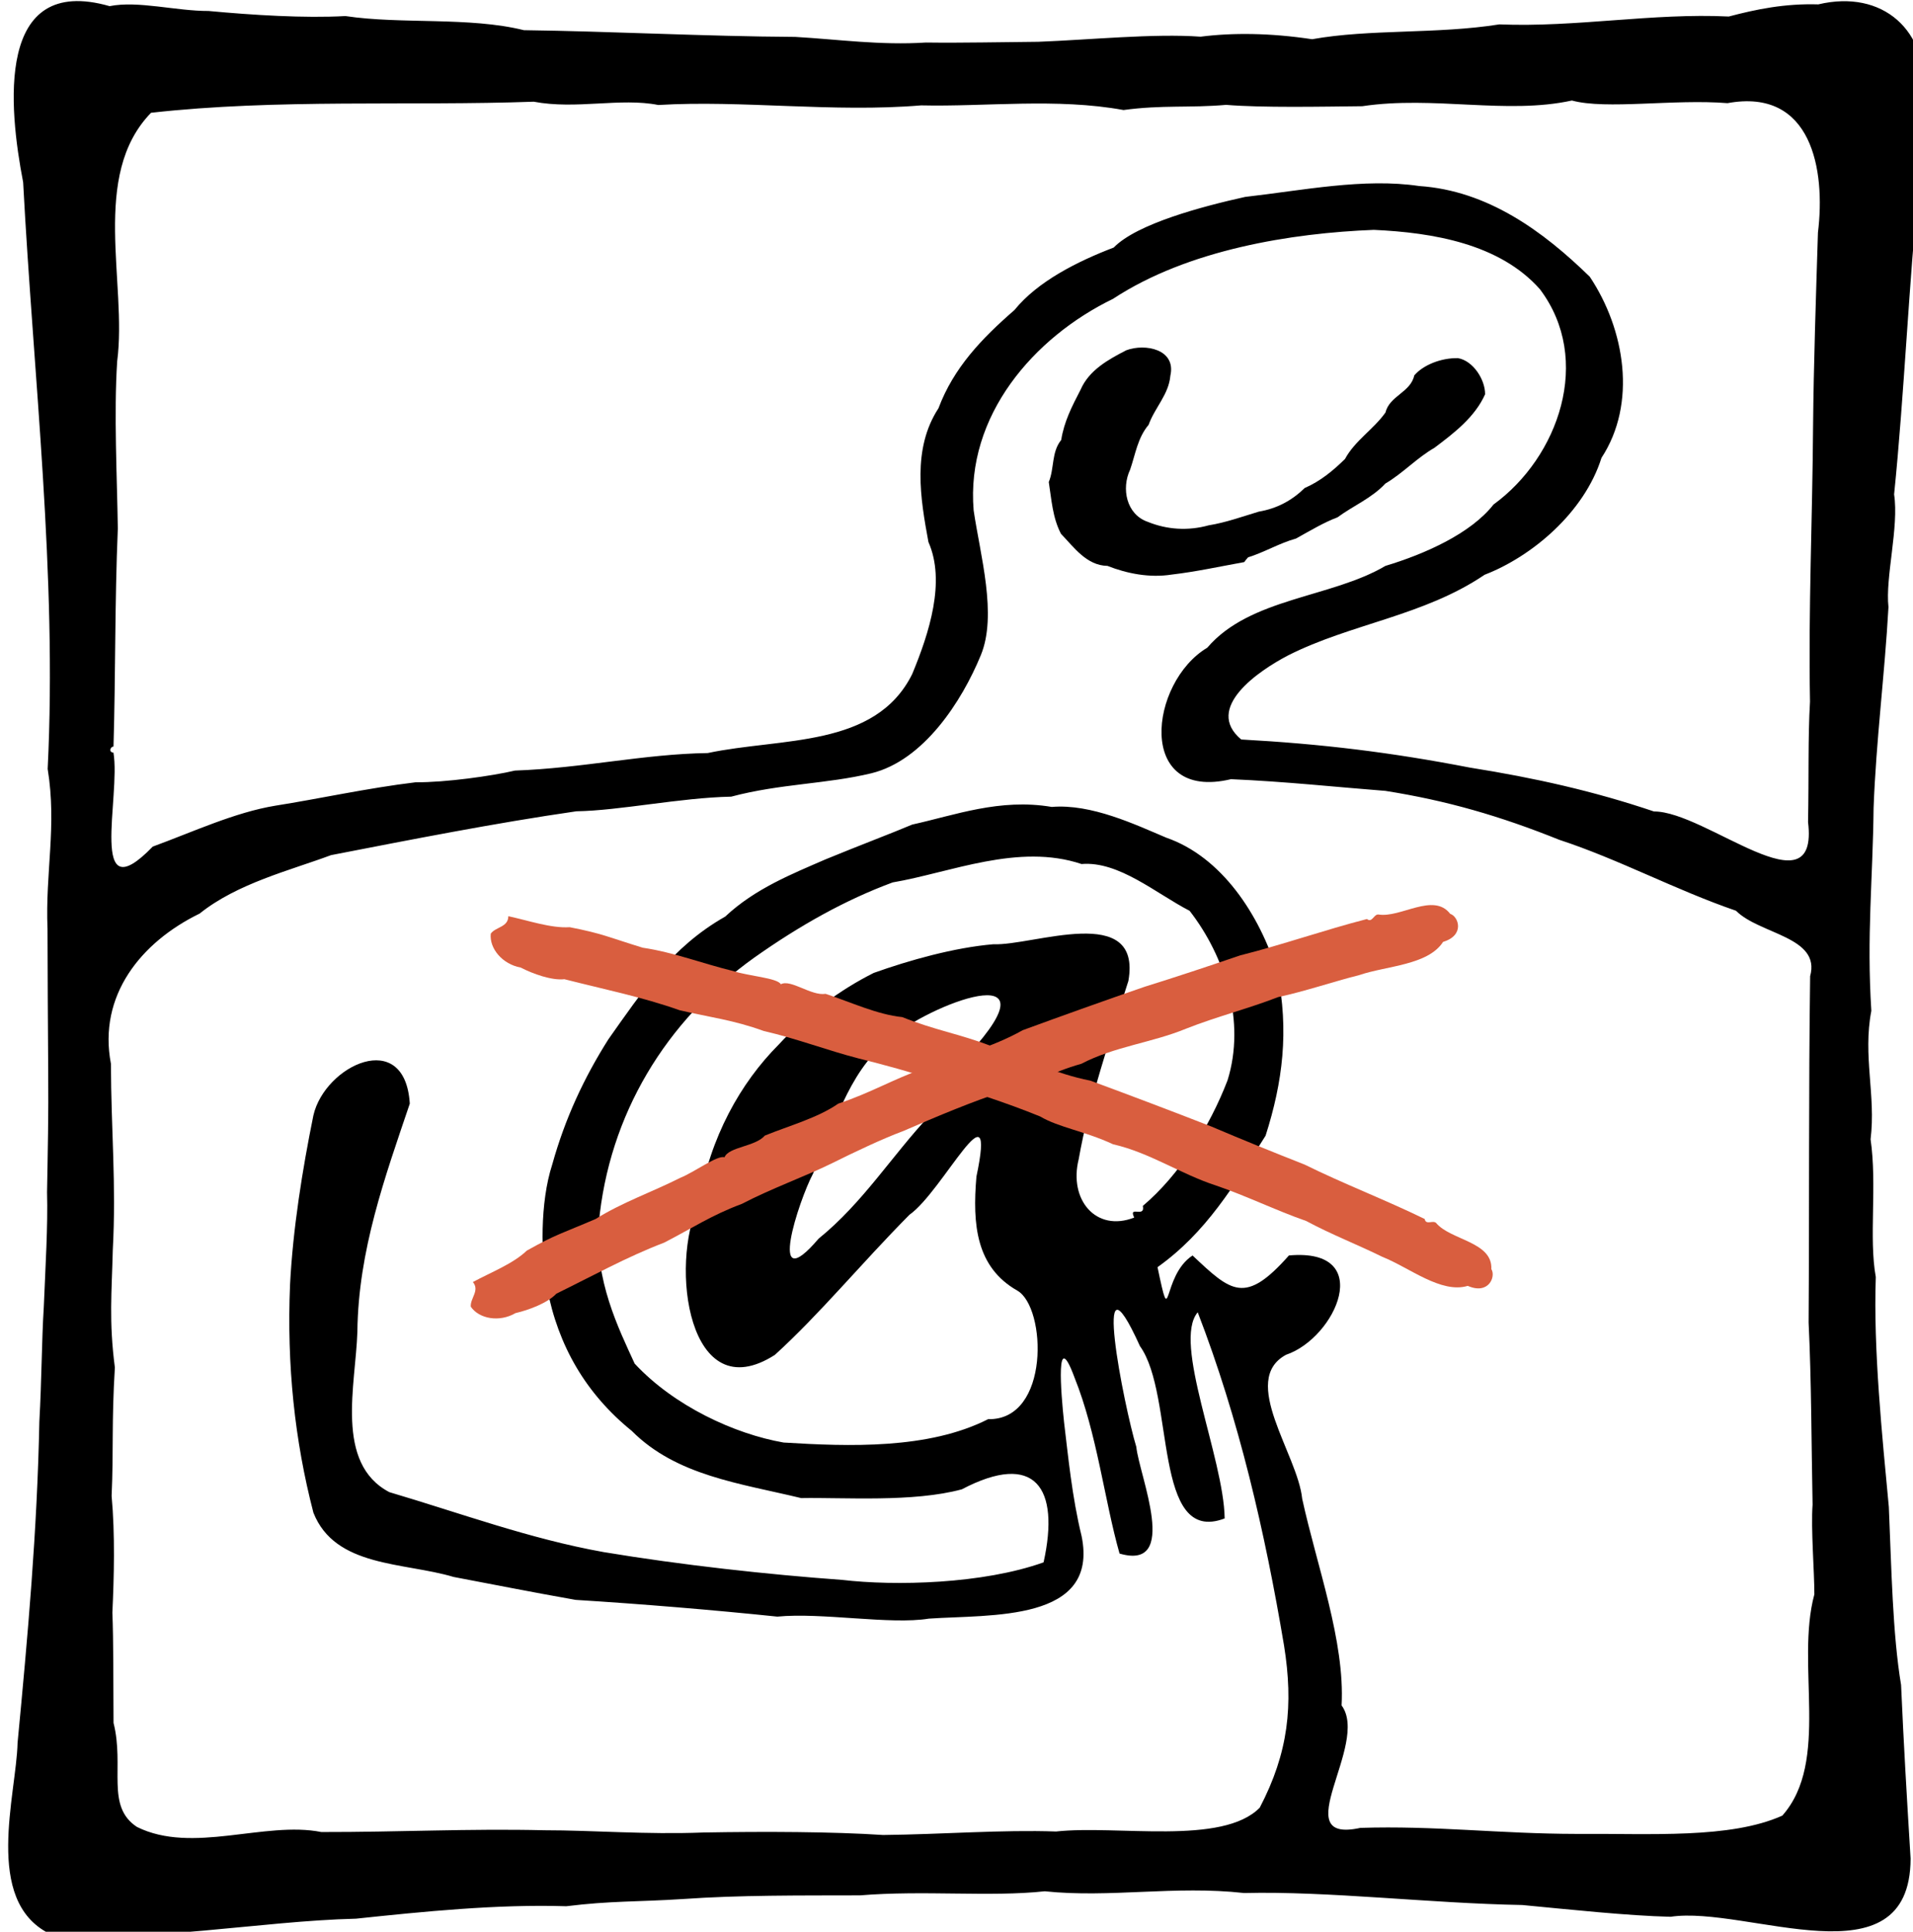
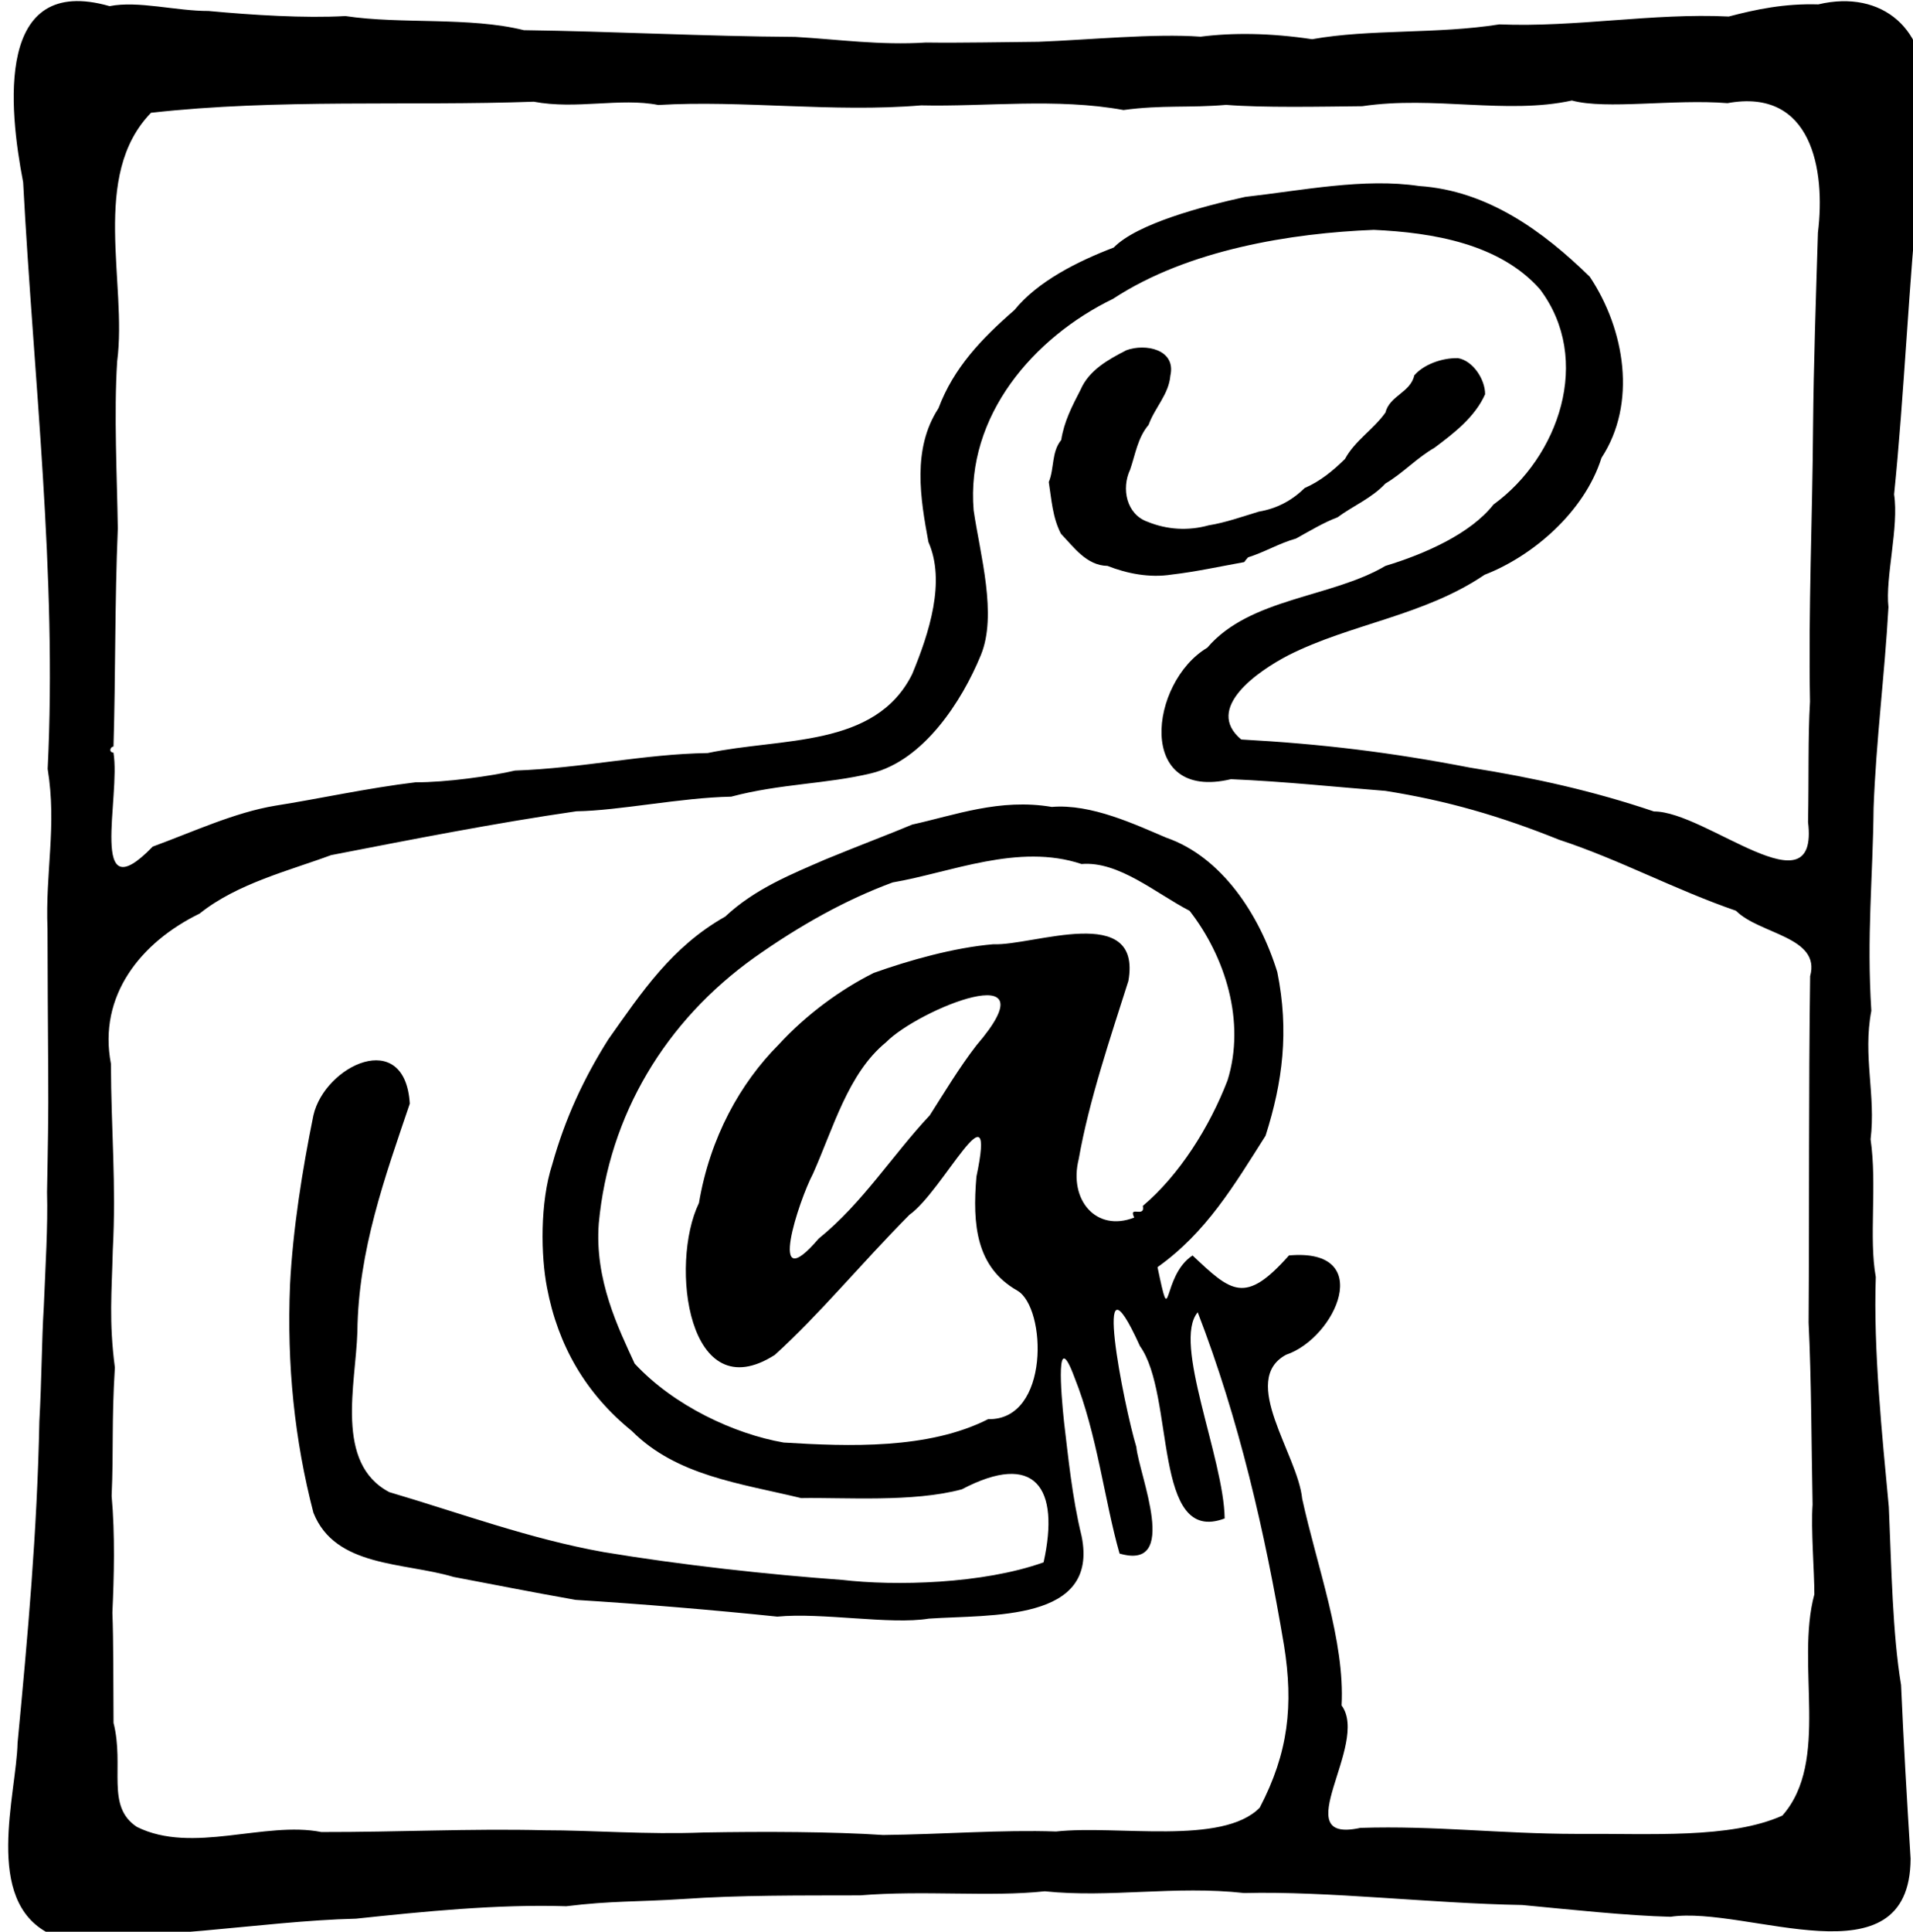
<svg xmlns="http://www.w3.org/2000/svg" id="svg3297" width="39.462mm" height="39.836mm" version="1.1" viewBox="0 0 39.462 39.836">
  <g id="layer1" transform="translate(-16.375 -17.648)" clip-rule="evenodd" fill-rule="evenodd">
    <g id="g1535" transform="matrix(.265 0 0 .265 -90.461 3.89)">
      <path id="path1531" d="m552.91 59.386c0.391-5.104-3.197-8.316-8.215-7.128-2.623-0.079-4.858 0.388-6.969 0.945-5.924-0.288-11.882 0.855-17.859 0.612-4.855 0.771-10.066 0.347-14.574 1.154-3.285-0.493-6.186-0.514-8.681-0.197-3.648-0.262-8.639 0.246-12.63 0.397-2.733 0.02-5.929 0.096-8.755 0.058-3.562 0.228-6.841-0.248-10.164-0.438-7.03-0.041-14.23-0.432-21.126-0.523-4.256-1.056-9.562-0.446-13.895-1.099-3.169 0.178-7.228-0.076-10.646-0.395-2.539 0.009-5.487-0.82-7.71-0.377-8.904-2.546-7.856 7.886-6.73 13.708 0.802 15.176 2.655 30.577 1.909 45.648 0.725 4.466-0.193 8.025-0.012 12.448 5e-3 4.087 0.031 6.8 0.053 11.018 0.032 3.523-0.033 6.244-0.09 9.48 0.074 2.628-0.125 5.771-0.253 8.924-0.164 2.587-0.165 5.744-0.345 8.902-0.172 8.596-0.902 16.678-1.697 25.024-0.093 4.037-2.666 12.217 2.437 14.822 7.904 0.761 16.304-0.959 23.91-1.145 5.189-0.548 10.995-1.139 16.367-0.968 3.475-0.431 5.566-0.334 9.063-0.56 4.482-0.314 8.987-0.272 13.8-0.286 4.987-0.411 10.131 0.141 14.38-0.318 5.101 0.534 10.134-0.464 15.522 0.136 6.582-0.16 14.457 0.806 21.651 0.932 3.681 0.348 8.187 0.836 11.541 0.916 5.954-0.897 18.648 5.345 18.688-4.523-0.306-4.978-0.532-8.809-0.741-13.517-0.664-3.979-0.749-9.126-0.953-13.85-0.517-5.529-1.212-12.226-1.015-17.895-0.553-3.034 0.113-7.162-0.406-10.716 0.424-3.441-0.619-6.461 0.059-10-0.372-5.843 0.118-10.235 0.175-15.782 0.192-5.226 0.867-10.405 1.158-15.632-0.258-2.314 0.828-6.239 0.439-8.771 0.786-7.689 1.156-16.634 1.938-24.21 0.562-1.77-0.165-4.844 0.375-6.793zm-140.92 50.629c0.166-5.68 0.093-11.18 0.336-16.969-0.055-3.905-0.314-8.969-0.05-13.012 0.797-6.103-2.115-14.448 2.636-19.341 9.827-1.103 20.122-0.515 29.79-0.862 3.319 0.628 6.736-0.329 9.696 0.256 6.503-0.391 13.651 0.601 20.458 0.03 5.019 0.116 10.553-0.59 15.757 0.362 3.021-0.409 5.127-0.153 7.988-0.402 2.811 0.232 7.35 0.139 10.596 0.105 5.578-0.833 11.228 0.67 16.318-0.443 2.68 0.728 7.926-0.132 12.114 0.205 6.562-1.201 7.641 5.188 7.039 10.074-0.155 4.99-0.335 10.24-0.38 15.112-0.046 7.048-0.371 14.212-0.238 21.382-0.166 2.859-0.081 5.771-0.152 9.374 0.866 7.177-7.958-0.845-11.995-0.823-4.709-1.591-9.321-2.619-14.326-3.413-6.123-1.185-11.509-1.843-17.802-2.188-2.922-2.434 1.332-5.338 3.652-6.545 4.879-2.471 10.57-3.07 15.293-6.274 3.674-1.413 7.761-4.844 9.097-9.096 2.775-4.23 1.833-9.983-0.911-14.096-3.62-3.53-7.938-6.7-13.274-7.057-4.299-0.642-9.077 0.338-13.55 0.846-3.324 0.737-8.421 2.083-10.233 3.94-2.809 1.075-5.911 2.622-7.73 4.866-2.569 2.234-4.729 4.496-5.912 7.641-2.063 3.162-1.408 7.021-0.781 10.409 1.355 3.066 0.064 7.077-1.266 10.281-2.873 5.768-10.174 4.923-15.915 6.14-4.988 0.075-9.71 1.176-15.006 1.364-1.762 0.416-5.412 0.931-7.731 0.911-3.761 0.452-7.547 1.291-10.913 1.82-3.169 0.522-6.402 2.033-9.55 3.185-5.084 5.245-2.474-3.893-3.06-7.314-0.396-0.021-0.241-0.477 5e-3 -0.468zm132.4 65.966c-1.484 5.512 1.246 12.991-2.495 17.224-4.07 1.819-10.256 1.378-16.025 1.422-6.053-0.01-10.978-0.654-16.823-0.469-5.867 1.284 0.765-6.512-1.459-9.531 0.27-4.989-1.922-10.826-3.068-16.084-0.349-3.464-4.905-9.222-1.258-11.2 3.883-1.309 7.015-8.339 0.227-7.73-3.419 3.864-4.489 2.84-7.502 2e-3 -2.445 1.592-1.621 6.169-2.728 0.91 3.802-2.707 5.954-6.355 8.412-10.232 1.333-4.172 1.839-8.15 0.912-12.731-1.382-4.483-4.343-8.972-8.642-10.459-2.414-1.019-5.827-2.65-8.915-2.393-4.054-0.685-7.546 0.645-10.862 1.373-1.652 0.698-4.09 1.613-6.764 2.714-2.572 1.122-5.468 2.264-7.792 4.446-4.155 2.349-6.481 5.852-9.095 9.55-1.883 2.979-3.357 6.111-4.369 9.737-0.971 2.982-0.885 7.154-0.407 9.593 0.857 4.522 3.027 8.249 6.594 11.141 3.481 3.492 8.407 4.075 13.188 5.23 3.343-0.06 8.718 0.344 12.506-0.682 5.709-2.994 7.653-0.131 6.365 5.682-4.727 1.691-11.564 1.85-15.686 1.365-5.757-0.416-12.51-1.156-18.553-2.162-5.786-1.032-11.238-3.06-16.688-4.665-4.278-2.246-2.613-8.375-2.489-12.481 0.066-6.326 2.161-12.074 4.08-17.753-0.37-5.949-6.611-2.978-7.503 0.911-0.859 4.216-1.6 8.864-1.819 13.187-0.259 6.26 0.36 12.119 1.819 17.733 1.686 4.268 7.033 3.844 10.915 5.002 2.983 0.562 5.951 1.159 9.496 1.784 5.159 0.322 10.672 0.78 15.699 1.302 3.474-0.338 8.799 0.647 11.797 0.157 4.828-0.336 13.269 0.281 11.89-6.426-0.75-3.059-1.052-6.288-1.365-8.867-0.248-2.318-0.67-7.479 0.811-3.479 1.763 4.388 2.333 9.574 3.509 13.708 4.72 1.375 1.527-6.071 1.305-8.301-0.949-3.113-3.588-16.39 0.282-7.843 2.762 3.825 0.957 15.557 6.596 13.412-0.066-4.702-4.086-13.71-2.098-16.042 3.193 8.265 5.237 17.086 6.721 25.942 0.737 4.614 0.348 8.32-1.893 12.607-2.909 2.961-11.095 1.334-15.857 1.855-4.196-0.149-8.815 0.221-13.457 0.272-3.881-0.259-9.279-0.28-14.001-0.194-4.455 0.172-8.657-0.177-12.337-0.175-5.963-0.141-11.289 0.148-17.397 0.138-4.404-0.877-10.038 1.746-14.351-0.396-2.456-1.615-0.955-4.658-1.823-8.095-0.021-2.896-7.5e-4 -6.385-0.09-8.582 0.127-2.722 0.216-6.07-0.059-9.079 0.159-3.606-0.01-5.674 0.252-9.997-0.469-3.613-0.242-5.839-0.161-9.15 0.275-5.129-0.131-9.271-0.145-14.484-1.02-5.303 2.337-9.467 6.904-11.688 2.934-2.355 7.035-3.358 10.233-4.549 6.221-1.206 12.725-2.491 19.097-3.412 3.345-0.05 8.087-1.058 12.05-1.138 3.817-1.015 7.421-0.976 10.913-1.82 4.066-0.997 7.038-5.59 8.513-9.177 1.307-3.149-0.048-7.814-0.554-11.284-0.617-7.359 4.67-13.46 10.852-16.459 5.843-3.842 13.935-5.118 20.297-5.366 4.615 0.21 9.799 1.087 12.928 4.615 4.142 5.486 1.451 13.083-3.608 16.757-1.775 2.265-5.345 3.853-8.413 4.776-4.226 2.495-10.548 2.474-13.869 6.367-4.519 2.687-5.589 12.001 1.844 10.232 4.217 0.179 8.304 0.623 12.024 0.91 4.789 0.757 8.922 1.955 13.522 3.803 4.654 1.524 9.039 3.899 13.765 5.523 1.84 1.849 6.619 2.016 5.773 5.095-0.122 8.815-0.06 17.92-0.119 26.957 0.221 4.539 0.214 9.345 0.309 14.167-0.139 1.872 0.144 5.271 0.138 6.974zm-52.944-29.317c-2.962 1.161-5.115-1.372-4.321-4.547 0.799-4.547 2.469-9.462 3.867-13.868 1.073-6.142-7.434-2.712-10.508-2.854-3.06 0.259-6.566 1.25-9.319 2.233-2.572 1.289-5.213 3.206-7.4 5.582-2.97 2.977-5.34 7.205-6.202 12.323-2.314 4.78-0.847 16.144 5.91 11.817 3.508-3.189 6.638-7.026 10.473-10.9 2.616-1.837 6.832-10.632 5.216-2.97-0.32 3.744-0.02 7.045 3.182 8.868 2.279 1.298 2.561 10.108-2.271 10.005-4.648 2.358-10.846 2.13-15.917 1.819-3.825-0.666-8.534-2.845-11.597-6.142-1.265-2.754-3.13-6.521-2.794-10.914 0.791-8.449 5.2-15.753 12.114-20.687 3.541-2.501 7.079-4.483 10.761-5.844 4.498-0.767 9.791-3.078 14.704-1.432 2.898-0.244 5.781 2.28 8.412 3.64 2.771 3.56 4.377 8.616 2.956 13.186-1.407 3.666-3.773 7.398-6.596 9.778 0.204 0.976-1.154-0.077-0.671 0.907zm-15.914-7.956c-2.926 3.111-5.2 6.803-8.653 9.597-4.104 4.809-1.533-2.99-0.441-5.047 1.596-3.58 2.744-7.831 5.686-10.232 2.519-2.569 13.148-6.872 7.048 0.226-1.32 1.694-2.6 3.829-3.64 5.456z" />
      <path id="path1533" d="m500.31 95.287c1.287-0.402 2.428-1.1 3.727-1.461 1.111-0.618 2.197-1.265 3.232-1.651 1.227-0.905 2.67-1.491 3.725-2.628 1.369-0.805 2.443-1.993 3.824-2.785 1.525-1.147 3.14-2.379 3.941-4.162 9e-3 -1.145-0.933-2.612-2.111-2.813-1.316-0.025-2.708 0.53-3.403 1.344-0.283 1.322-1.927 1.584-2.238 2.882-0.931 1.317-2.376 2.183-3.155 3.621-0.922 0.905-1.91 1.726-3.134 2.258-1 0.974-2.159 1.599-3.569 1.838-1.273 0.382-2.579 0.855-3.915 1.069-1.588 0.44-3.232 0.34-4.738-0.274-1.667-0.576-2.064-2.597-1.37-4.061 0.417-1.208 0.584-2.476 1.44-3.49 0.488-1.349 1.569-2.362 1.693-3.821 0.466-2.055-1.957-2.529-3.433-1.978-1.4 0.721-2.899 1.548-3.556 3.068-0.66 1.275-1.287 2.482-1.507 3.91-0.771 0.949-0.526 2.196-0.969 3.277 0.212 1.336 0.289 2.764 0.951 4.028 1.01 1.048 1.993 2.467 3.618 2.495 1.521 0.6 3.276 0.946 4.992 0.677 1.901-0.221 3.772-0.633 5.654-0.972l0.145-0.192 0.156-0.181z" />
    </g>
    <g id="g1541" transform="matrix(.265 0 0 .265 -90.461 3.89)" fill="#d95e3f">
-       <path id="path1537" d="m510.45 123.08c1.72 0.292 4.288-1.745 5.594-0.05 0.644 0.199 1.163 1.666-0.554 2.181-1.178 1.821-4.39 1.857-6.53 2.586-2.094 0.527-4.139 1.243-6.319 1.713-2.322 0.901-4.79 1.519-7.163 2.457-2.661 1.096-5.552 1.378-8.16 2.736-2.316 0.636-4.051 1.74-5.725 2.028-2.785 0.917-5.426 2.025-8.126 3.201-1.592 0.587-3.853 1.661-5.572 2.518-2.167 1.058-4.68 1.945-6.993 3.15-2.366 0.879-3.886 1.904-6.045 3.015-2.871 1.091-5.607 2.608-8.394 3.973-0.672 0.716-2.133 1.271-3.179 1.511-1.249 0.73-2.831 0.454-3.482-0.499-0.055-0.662 0.717-1.253 0.163-1.919 1.382-0.746 3.146-1.428 4.193-2.442 2.317-1.303 2.78-1.352 5.364-2.465 2.056-1.29 4.404-2.1 6.571-3.195 1.129-0.453 2.918-1.798 3.458-1.604 0.326-0.819 2.404-0.826 3.14-1.689 1.929-0.785 4.11-1.373 5.718-2.488 2.548-0.846 4.26-1.897 6.654-2.738 2.575-0.928 5.316-1.631 7.702-2.976 3.138-1.15 6.394-2.314 9.476-3.375 2.49-0.775 4.981-1.603 7.455-2.448 3.317-0.833 6.534-1.971 9.865-2.829 0.407 0.324 0.525-0.373 0.889-0.352z" />
-       <path id="path1539" d="m514.95 147.09c1.122 1.339 4.397 1.449 4.295 3.587 0.365 0.566-0.195 2.023-1.836 1.303-2.079 0.625-4.548-1.428-6.651-2.26-1.935-0.955-3.958-1.732-5.923-2.788-2.353-0.819-4.634-1.947-7.051-2.771-2.737-0.89-5.121-2.546-7.987-3.201-2.178-1.016-4.212-1.3-5.675-2.163-2.716-1.106-5.445-1.971-8.264-2.825-1.592-0.582-4.011-1.23-5.876-1.692-2.338-0.598-4.826-1.55-7.369-2.132-2.372-0.863-4.193-1.064-6.558-1.618-2.893-1.029-5.96-1.646-8.967-2.414-0.976 0.112-2.447-0.413-3.402-0.907-1.425-0.258-2.45-1.49-2.328-2.638 0.386-0.539 1.357-0.489 1.367-1.356 1.539 0.325 3.322 0.95 4.777 0.854 2.609 0.509 2.995 0.773 5.685 1.597 2.403 0.351 4.716 1.253 7.076 1.823 1.153 0.388 3.391 0.52 3.675 1.019 0.777-0.415 2.366 0.927 3.486 0.747 1.978 0.652 4.023 1.616 5.969 1.811 2.49 1.003 4.475 1.315 6.844 2.224 2.563 0.96 5.107 2.199 7.796 2.721 3.137 1.156 6.371 2.381 9.409 3.566 2.4 1.021 4.834 2.007 7.267 2.964 3.066 1.514 6.256 2.727 9.347 4.234 0.099 0.508 0.632 0.065 0.895 0.313z" />
-     </g>
+       </g>
  </g>
</svg>